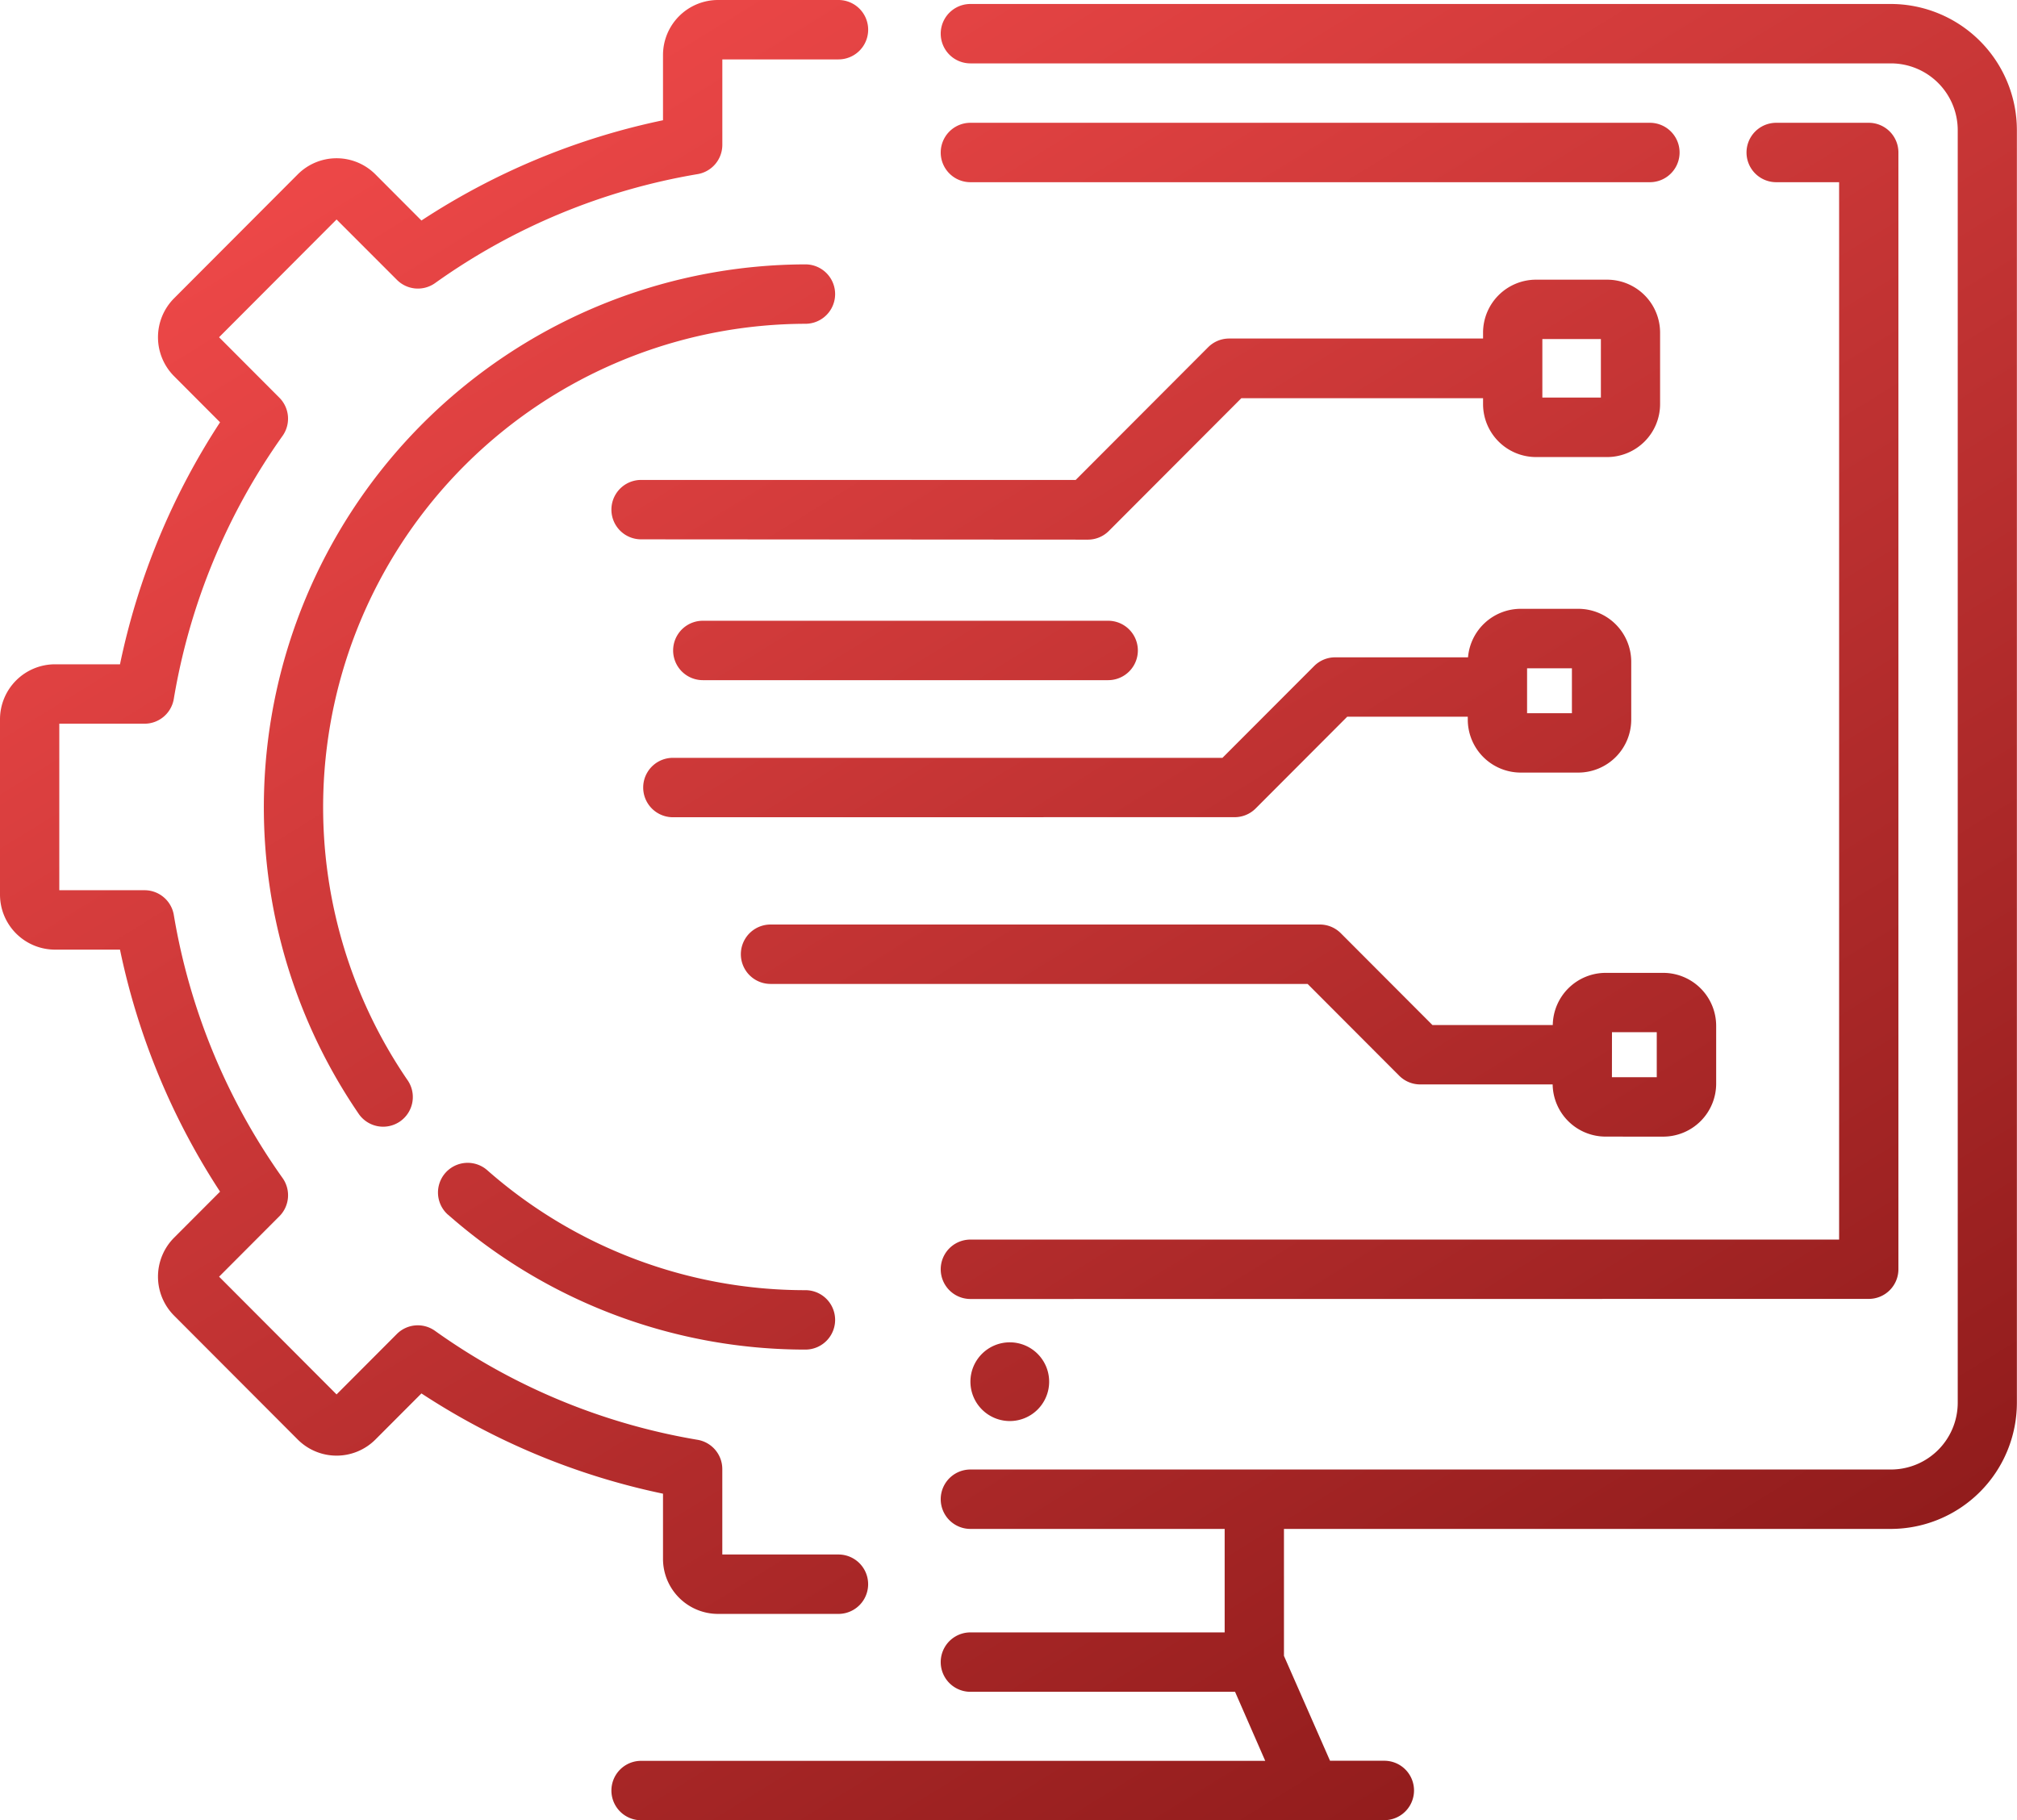
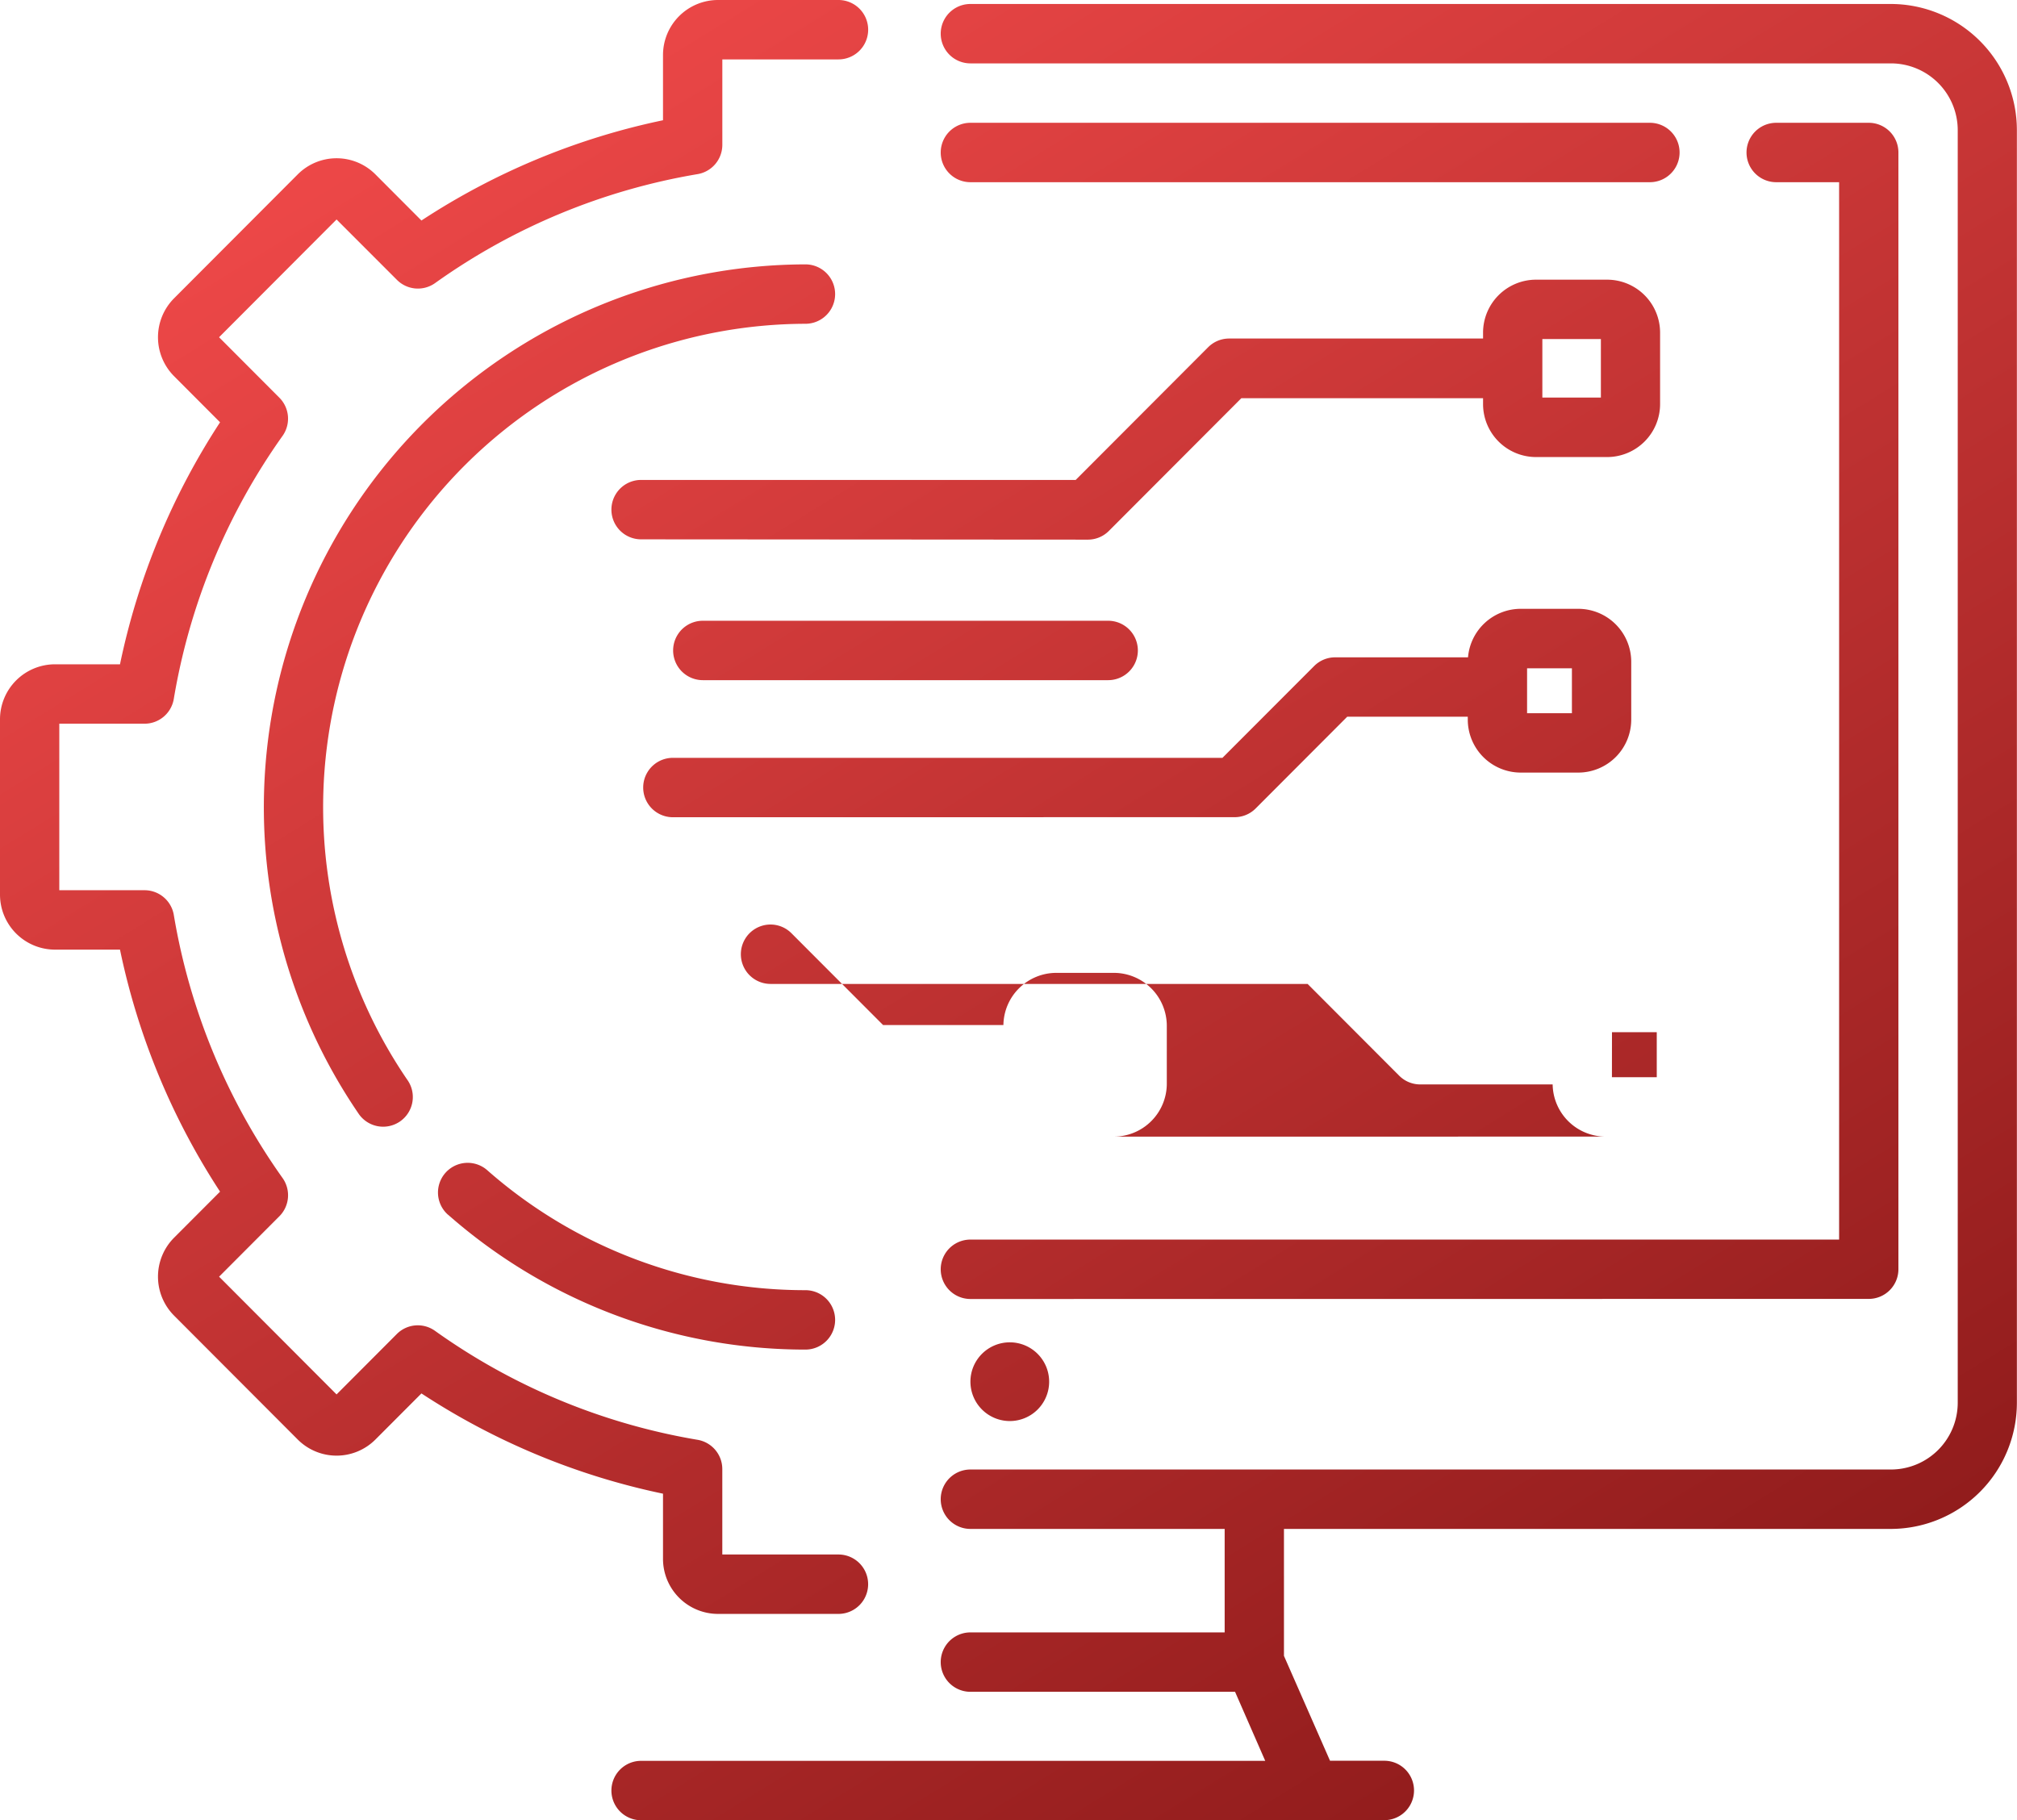
<svg xmlns="http://www.w3.org/2000/svg" width="68.918" height="62.197" viewBox="0 0 68.918 62.197">
  <defs>
    <linearGradient id="linear-gradient" x1="0.148" x2="1" y2="1" gradientUnits="objectBoundingBox">
      <stop offset="0" stop-color="#f24a4a" />
      <stop offset="1" stop-color="#781010" />
    </linearGradient>
  </defs>
  <g id="Modern_technology" transform="translate(0 0)">
-     <path id="Union_14" data-name="Union 14" d="M44.783,62.2H21.906a1.015,1.015,0,0,1,0-2.03H43.231L42.2,57.811H33.158a1.015,1.015,0,0,1,0-2.03h8.687V52.245H33.158a1.015,1.015,0,0,1,0-2.03H64.614a2.284,2.284,0,0,0,2.279-2.283V4.449a2.284,2.284,0,0,0-2.279-2.283H33.158a1.015,1.015,0,0,1,0-2.03H64.614a4.314,4.314,0,0,1,4.3,4.313V47.932a4.314,4.314,0,0,1-4.3,4.313H43.871v4.338l1.574,3.584H47.3a1.015,1.015,0,0,1,0,2.03ZM24.531,55.149a1.881,1.881,0,0,1-1.877-1.881h0V51.041A23.976,23.976,0,0,1,14.4,47.615L12.828,49.19a1.875,1.875,0,0,1-2.655,0L5.947,44.955a1.886,1.886,0,0,1,0-2.66L7.519,40.72A24.07,24.07,0,0,1,4.1,32.45H1.877A1.881,1.881,0,0,1,0,30.569V24.58A1.881,1.881,0,0,1,1.877,22.7H4.1a24.073,24.073,0,0,1,3.419-8.27L5.947,12.854a1.886,1.886,0,0,1,0-2.66l4.226-4.235a1.874,1.874,0,0,1,2.655,0L14.4,7.535a23.974,23.974,0,0,1,8.254-3.426V1.881A1.881,1.881,0,0,1,24.532,0h4.117a1.015,1.015,0,0,1,0,2.03H24.681V4.95a1.015,1.015,0,0,1-.844,1,21.6,21.6,0,0,0-8.973,3.725,1.012,1.012,0,0,1-1.3-.11L11.5,7.5,7.485,11.524l2.06,2.065a1.016,1.016,0,0,1,.11,1.305,21.683,21.683,0,0,0-3.717,8.99,1.014,1.014,0,0,1-1,.846H2.026v5.69H4.939a1.014,1.014,0,0,1,1,.846,21.687,21.687,0,0,0,3.717,8.99,1.017,1.017,0,0,1-.11,1.305l-2.06,2.065L11.5,47.649l2.06-2.065a1.011,1.011,0,0,1,1.3-.11A21.594,21.594,0,0,0,23.836,49.2a1.015,1.015,0,0,1,.844,1v2.919h3.968a1.015,1.015,0,0,1,0,2.03Zm8.627-7.937A1.345,1.345,0,1,1,34.5,48.559,1.347,1.347,0,0,1,33.158,47.211Zm-17.847-5.7a1.014,1.014,0,0,1,1.337-1.525,16.445,16.445,0,0,0,10.872,4.1,1.015,1.015,0,0,1,0,2.03A18.468,18.468,0,0,1,15.311,41.509Zm17.847,2.876a1.015,1.015,0,0,1,0-2.03H62.84V6.226H60.691a1.015,1.015,0,0,1,0-2.03h3.162a1.014,1.014,0,0,1,1.013,1.015V43.37a1.014,1.014,0,0,1-1.013,1.015Zm21.7-5.549a1.81,1.81,0,0,1-1.806-1.783H48.523a1.011,1.011,0,0,1-.716-.3l-3.128-3.134H26.329a1.015,1.015,0,0,1,0-2.03H45.1a1.012,1.012,0,0,1,.716.3l3.128,3.134h4.112a1.81,1.81,0,0,1,1.806-1.782h1.97a1.811,1.811,0,0,1,1.807,1.811v1.974a1.811,1.811,0,0,1-1.807,1.811Zm.219-2.03h1.532V35.271H55.079ZM12.238,38.034a18.551,18.551,0,0,1,15.282-29,1.015,1.015,0,0,1,0,2.03A16.52,16.52,0,0,0,13.91,36.888a1.014,1.014,0,1,1-1.672,1.146ZM22.992,27.926a1.015,1.015,0,0,1,0-2.03H41.77L44.9,22.762a1.011,1.011,0,0,1,.716-.3H50.16a1.81,1.81,0,0,1,1.8-1.658h1.97a1.811,1.811,0,0,1,1.807,1.811v1.974A1.811,1.811,0,0,1,53.929,26.4h-1.97a1.811,1.811,0,0,1-1.807-1.81v-.1H46.034l-3.128,3.134a1.012,1.012,0,0,1-.716.3Zm29.186-3.555H53.71V22.836H52.178ZM24.015,23.242a1.015,1.015,0,0,1,0-2.03H37.864a1.015,1.015,0,0,1,0,2.03ZM21.906,18.43a1.015,1.015,0,0,1,0-2.03H36.755l4.523-4.532a1.012,1.012,0,0,1,.716-.3h8.68v-.2a1.811,1.811,0,0,1,1.807-1.811h2.435a1.811,1.811,0,0,1,1.807,1.811v2.44a1.811,1.811,0,0,1-1.807,1.81H52.481a1.811,1.811,0,0,1-1.807-1.81v-.2H42.414l-4.523,4.532a1.011,1.011,0,0,1-.716.3ZM52.7,13.586h2v-2h-2ZM33.158,6.226a1.015,1.015,0,0,1,0-2.03H56.374a1.015,1.015,0,0,1,0,2.03Z" transform="translate(0 0)" fill="url(#linear-gradient)" />
+     <path id="Union_14" data-name="Union 14" d="M44.783,62.2H21.906a1.015,1.015,0,0,1,0-2.03H43.231L42.2,57.811H33.158a1.015,1.015,0,0,1,0-2.03h8.687V52.245H33.158a1.015,1.015,0,0,1,0-2.03H64.614a2.284,2.284,0,0,0,2.279-2.283V4.449a2.284,2.284,0,0,0-2.279-2.283H33.158a1.015,1.015,0,0,1,0-2.03H64.614a4.314,4.314,0,0,1,4.3,4.313V47.932a4.314,4.314,0,0,1-4.3,4.313H43.871v4.338l1.574,3.584H47.3a1.015,1.015,0,0,1,0,2.03ZM24.531,55.149a1.881,1.881,0,0,1-1.877-1.881h0V51.041A23.976,23.976,0,0,1,14.4,47.615L12.828,49.19a1.875,1.875,0,0,1-2.655,0L5.947,44.955a1.886,1.886,0,0,1,0-2.66L7.519,40.72A24.07,24.07,0,0,1,4.1,32.45H1.877A1.881,1.881,0,0,1,0,30.569V24.58A1.881,1.881,0,0,1,1.877,22.7H4.1a24.073,24.073,0,0,1,3.419-8.27L5.947,12.854a1.886,1.886,0,0,1,0-2.66l4.226-4.235a1.874,1.874,0,0,1,2.655,0L14.4,7.535a23.974,23.974,0,0,1,8.254-3.426V1.881A1.881,1.881,0,0,1,24.532,0h4.117a1.015,1.015,0,0,1,0,2.03H24.681V4.95a1.015,1.015,0,0,1-.844,1,21.6,21.6,0,0,0-8.973,3.725,1.012,1.012,0,0,1-1.3-.11L11.5,7.5,7.485,11.524l2.06,2.065a1.016,1.016,0,0,1,.11,1.305,21.683,21.683,0,0,0-3.717,8.99,1.014,1.014,0,0,1-1,.846H2.026v5.69H4.939a1.014,1.014,0,0,1,1,.846,21.687,21.687,0,0,0,3.717,8.99,1.017,1.017,0,0,1-.11,1.305l-2.06,2.065L11.5,47.649l2.06-2.065a1.011,1.011,0,0,1,1.3-.11A21.594,21.594,0,0,0,23.836,49.2a1.015,1.015,0,0,1,.844,1v2.919h3.968a1.015,1.015,0,0,1,0,2.03Zm8.627-7.937A1.345,1.345,0,1,1,34.5,48.559,1.347,1.347,0,0,1,33.158,47.211Zm-17.847-5.7a1.014,1.014,0,0,1,1.337-1.525,16.445,16.445,0,0,0,10.872,4.1,1.015,1.015,0,0,1,0,2.03A18.468,18.468,0,0,1,15.311,41.509Zm17.847,2.876a1.015,1.015,0,0,1,0-2.03H62.84V6.226H60.691a1.015,1.015,0,0,1,0-2.03h3.162a1.014,1.014,0,0,1,1.013,1.015V43.37a1.014,1.014,0,0,1-1.013,1.015Zm21.7-5.549a1.81,1.81,0,0,1-1.806-1.783H48.523a1.011,1.011,0,0,1-.716-.3l-3.128-3.134H26.329a1.015,1.015,0,0,1,0-2.03a1.012,1.012,0,0,1,.716.3l3.128,3.134h4.112a1.81,1.81,0,0,1,1.806-1.782h1.97a1.811,1.811,0,0,1,1.807,1.811v1.974a1.811,1.811,0,0,1-1.807,1.811Zm.219-2.03h1.532V35.271H55.079ZM12.238,38.034a18.551,18.551,0,0,1,15.282-29,1.015,1.015,0,0,1,0,2.03A16.52,16.52,0,0,0,13.91,36.888a1.014,1.014,0,1,1-1.672,1.146ZM22.992,27.926a1.015,1.015,0,0,1,0-2.03H41.77L44.9,22.762a1.011,1.011,0,0,1,.716-.3H50.16a1.81,1.81,0,0,1,1.8-1.658h1.97a1.811,1.811,0,0,1,1.807,1.811v1.974A1.811,1.811,0,0,1,53.929,26.4h-1.97a1.811,1.811,0,0,1-1.807-1.81v-.1H46.034l-3.128,3.134a1.012,1.012,0,0,1-.716.3Zm29.186-3.555H53.71V22.836H52.178ZM24.015,23.242a1.015,1.015,0,0,1,0-2.03H37.864a1.015,1.015,0,0,1,0,2.03ZM21.906,18.43a1.015,1.015,0,0,1,0-2.03H36.755l4.523-4.532a1.012,1.012,0,0,1,.716-.3h8.68v-.2a1.811,1.811,0,0,1,1.807-1.811h2.435a1.811,1.811,0,0,1,1.807,1.811v2.44a1.811,1.811,0,0,1-1.807,1.81H52.481a1.811,1.811,0,0,1-1.807-1.81v-.2H42.414l-4.523,4.532a1.011,1.011,0,0,1-.716.3ZM52.7,13.586h2v-2h-2ZM33.158,6.226a1.015,1.015,0,0,1,0-2.03H56.374a1.015,1.015,0,0,1,0,2.03Z" transform="translate(0 0)" fill="url(#linear-gradient)" />
  </g>
</svg>